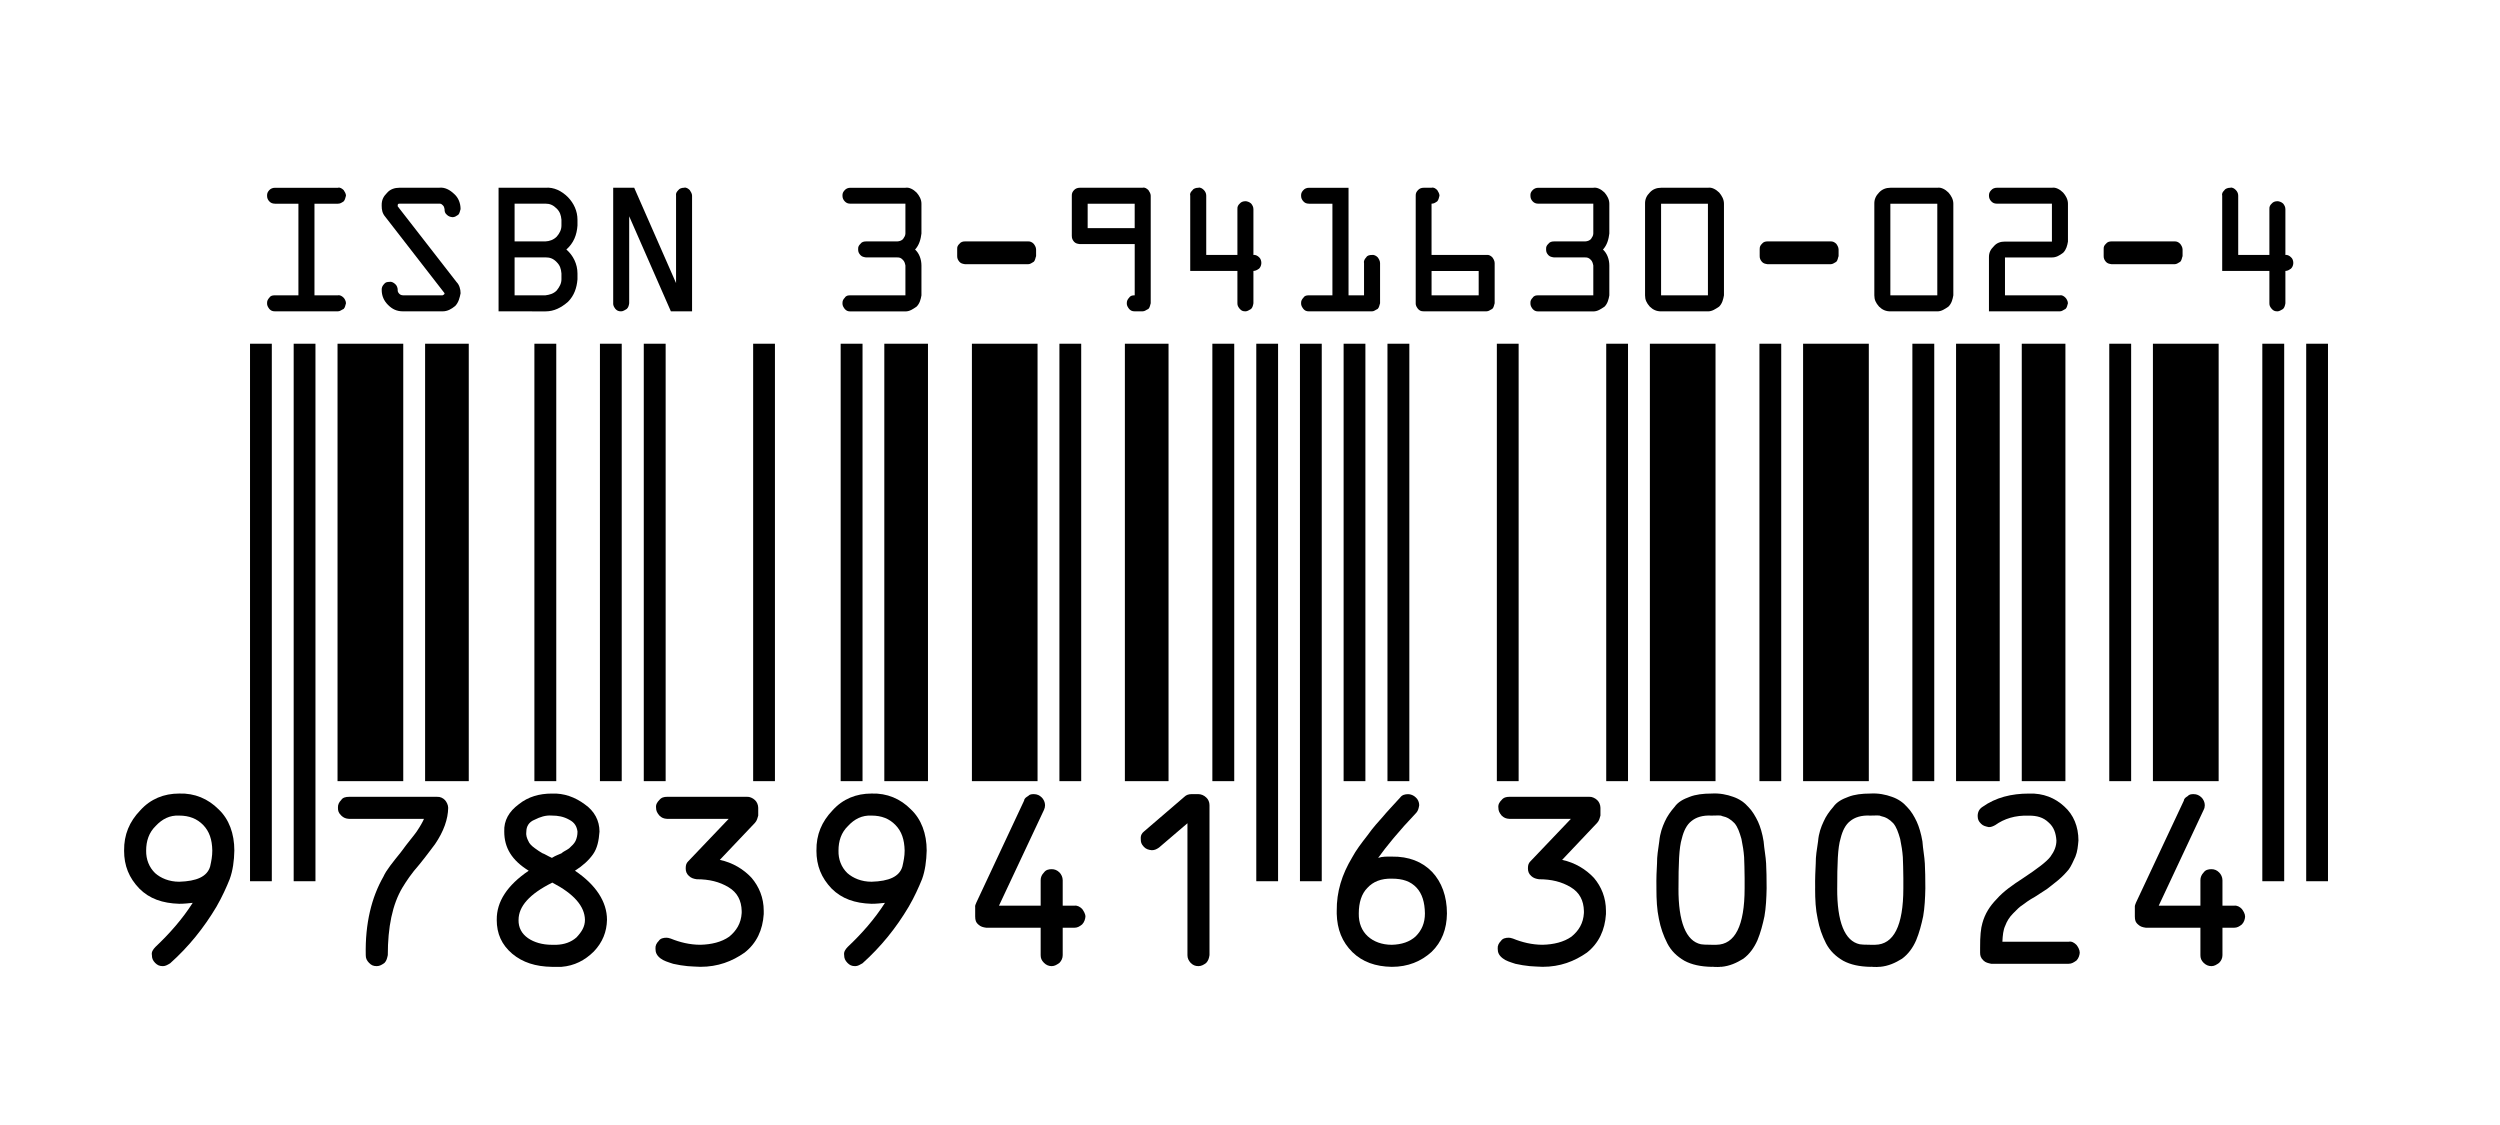
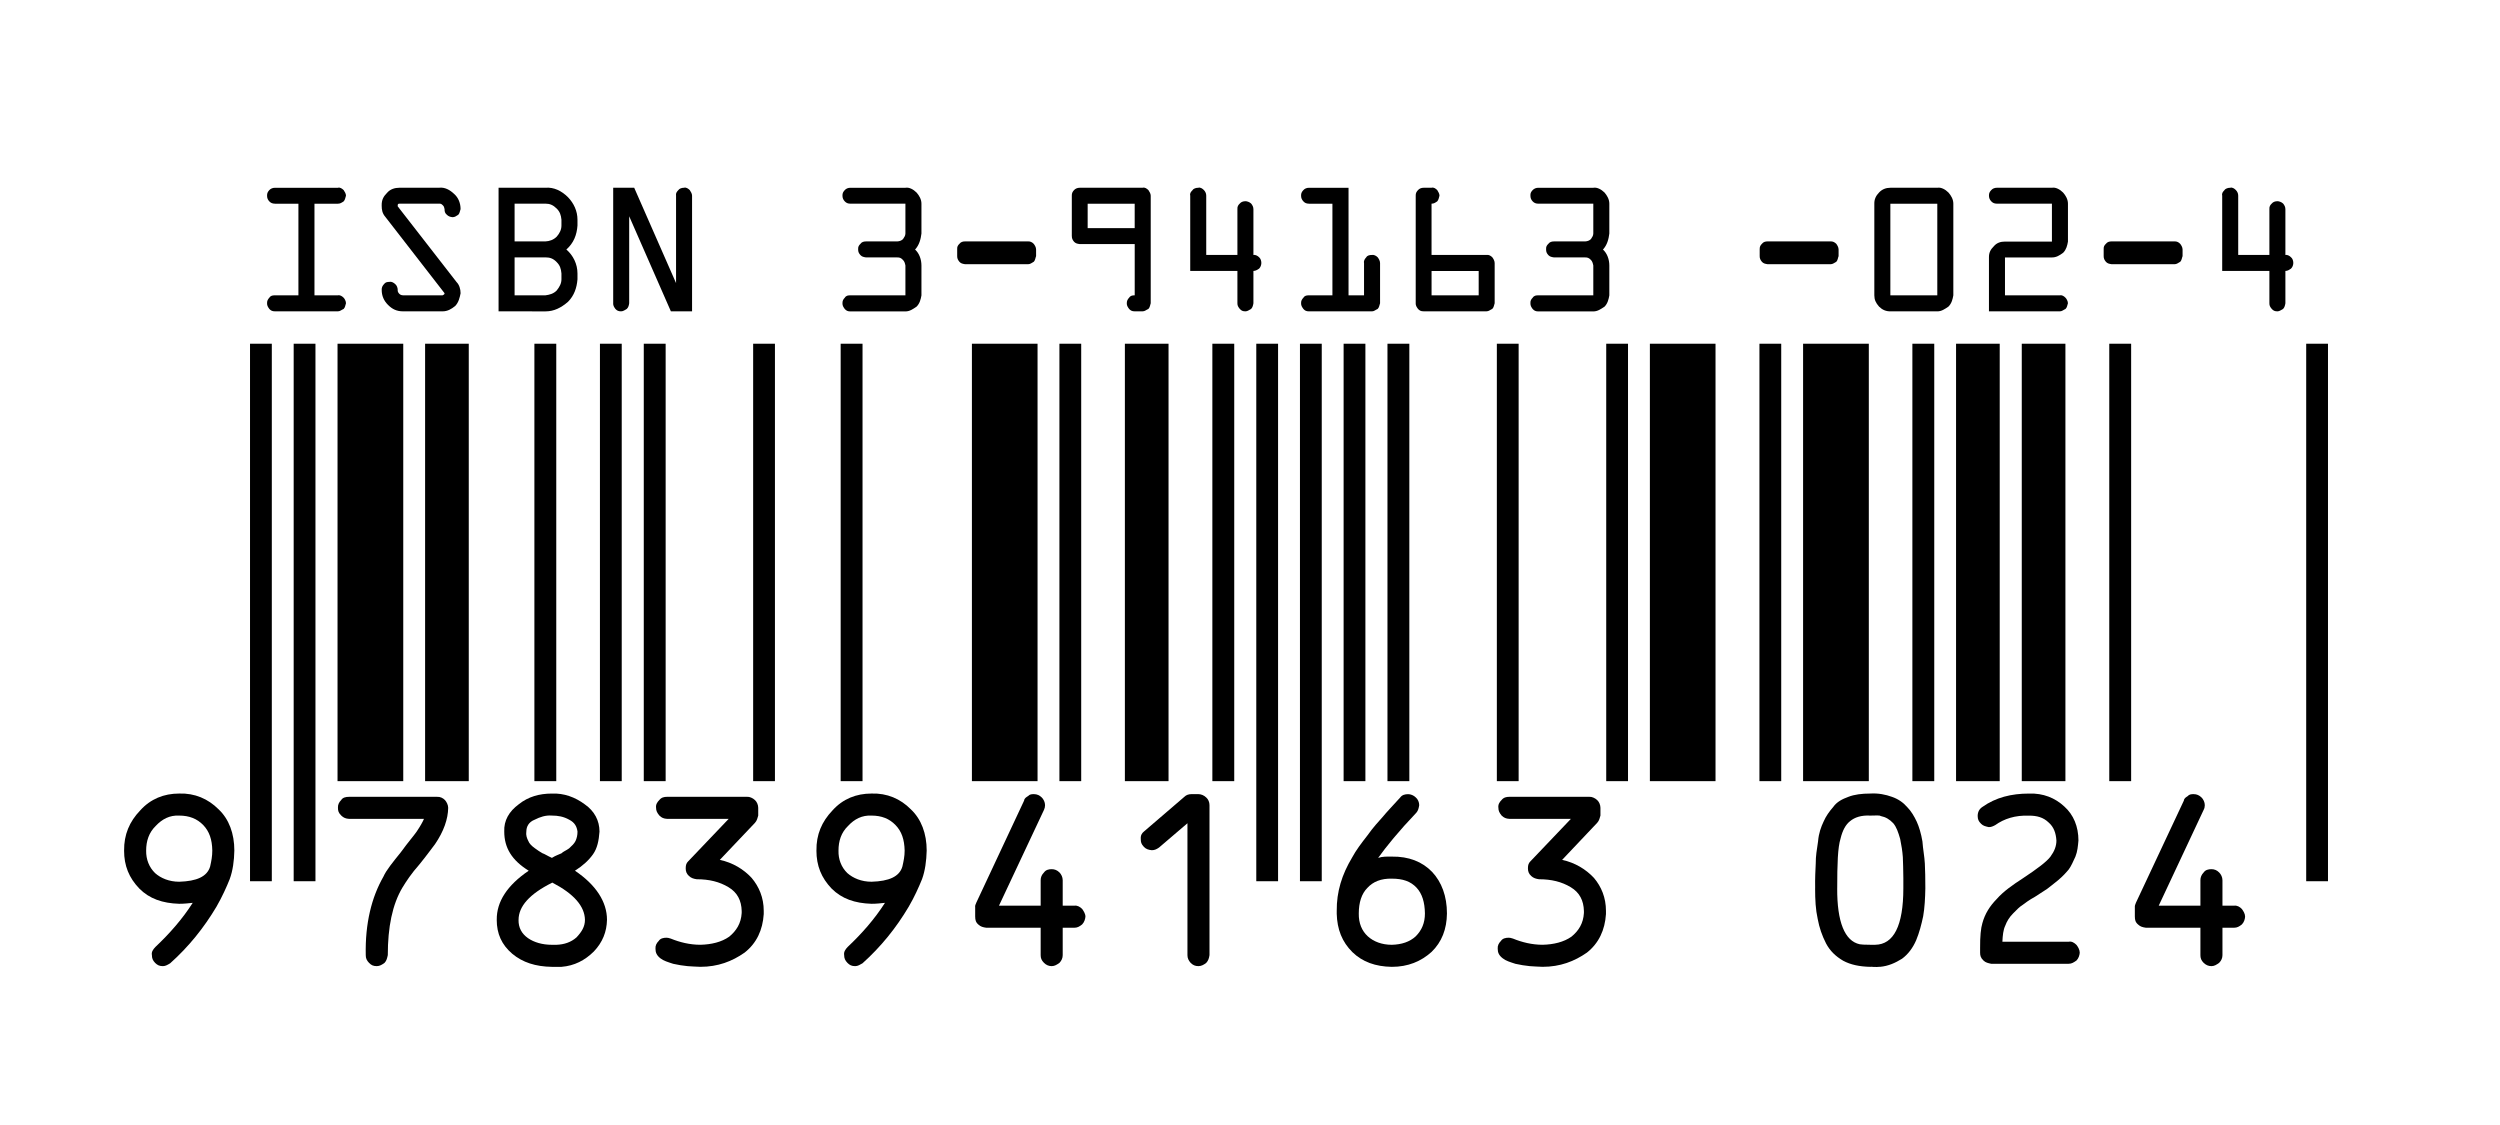
<svg xmlns="http://www.w3.org/2000/svg" width="113.39pt" height="51.02pt" version="1.1" viewBox="0 0 113.39 51.02">
  <g>
    <path d="m12.113 13.754c-0.004-0.105 0.035-0.18 0.102-0.25 0.066-0.102 0.156-0.109 0.258-0.109h1.062v-4.156h-1.062c-0.125-0.004-0.188-0.035-0.258-0.105-0.074-0.078-0.102-0.16-0.102-0.258-0.004-0.113 0.035-0.18 0.102-0.254 0.066-0.07 0.156-0.105 0.258-0.105h2.852c0.094-0.031 0.188 0.035 0.262 0.105 0.043 0.07 0.105 0.156 0.105 0.254-0.031 0.082-0.035 0.184-0.105 0.258-0.102 0.066-0.16 0.105-0.262 0.105h-1.062v4.156h1.062c0.094-0.023 0.188 0.035 0.262 0.109 0.043 0.043 0.105 0.156 0.105 0.25-0.031 0.09-0.035 0.188-0.105 0.258-0.102 0.043-0.16 0.109-0.262 0.109h-2.852c-0.125 0-0.188-0.035-0.258-0.109-0.074-0.102-0.102-0.156-0.102-0.258" />
    <path d="m17.312 13.148c-0.004-0.109 0.035-0.184 0.102-0.258 0.066-0.094 0.156-0.105 0.258-0.105 0.078-0.023 0.188 0.035 0.258 0.105 0.062 0.051 0.109 0.16 0.109 0.258-0.012 0.059 0.023 0.129 0.07 0.176s0.105 0.07 0.172 0.07h1.793c0.035-0.023 0.09-0.031 0.09-0.094l-2.688-3.465c-0.137-0.16-0.164-0.32-0.164-0.504v-0.02c-0.004-0.246 0.082-0.402 0.242-0.562 0.141-0.168 0.348-0.234 0.57-0.234h1.789c0.258-0.031 0.492 0.094 0.688 0.285 0.191 0.164 0.289 0.422 0.289 0.684-0.031 0.078-0.035 0.188-0.105 0.258-0.102 0.066-0.16 0.109-0.262 0.109-0.105-0.012-0.184-0.039-0.254-0.109-0.094-0.078-0.105-0.156-0.105-0.258-0.02-0.082-0.023-0.117-0.074-0.168-0.078-0.082-0.109-0.078-0.176-0.078h-1.789c-0.066-0.004-0.086 0.023-0.086 0.074v0.047l2.672 3.438c0.117 0.117 0.18 0.312 0.18 0.504-0.039 0.199-0.09 0.418-0.246 0.578-0.172 0.141-0.348 0.242-0.57 0.242h-1.793c-0.289 0-0.488-0.098-0.68-0.289-0.195-0.195-0.289-0.418-0.289-0.684" />
    <path d="m22.613 14.121v-5.606h2.129c0.379-0.031 0.73 0.141 1.02 0.43 0.266 0.277 0.43 0.629 0.43 1.02v0.266c-0.031 0.422-0.168 0.789-0.504 1.086 0.309 0.266 0.504 0.66 0.504 1.086v0.266c-0.031 0.379-0.145 0.734-0.43 1.02-0.309 0.266-0.629 0.434-1.02 0.434zm0.727-0.727h1.402c0.18-0.023 0.363-0.07 0.508-0.219 0.129-0.164 0.215-0.316 0.215-0.508v-0.266c-0.02-0.223-0.07-0.367-0.215-0.512-0.16-0.168-0.312-0.215-0.508-0.215h-1.402zm0-2.445h1.402c0.18-0.008 0.363-0.07 0.508-0.215 0.129-0.148 0.215-0.312 0.215-0.504v-0.266c-0.02-0.207-0.07-0.359-0.215-0.504-0.16-0.16-0.312-0.223-0.508-0.223h-1.402v1.711" />
    <path d="m27.812 13.754v-5.238h0.953l1.898 4.324v-3.965c-0.02-0.113 0.035-0.18 0.105-0.254 0.047-0.07 0.156-0.105 0.254-0.105 0.094-0.031 0.188 0.035 0.262 0.105 0.043 0.07 0.105 0.156 0.105 0.254v5.246h-0.961l-1.891-4.312v3.945c-0.012 0.09-0.035 0.188-0.109 0.258-0.082 0.043-0.156 0.109-0.258 0.109-0.125 0-0.188-0.035-0.258-0.109-0.074-0.102-0.102-0.156-0.102-0.258" />
    <path d="m38.211 13.754c-0.004-0.105 0.035-0.18 0.105-0.25 0.062-0.102 0.152-0.109 0.254-0.109h2.496v-1.352c-0.023-0.105-0.039-0.18-0.113-0.254-0.09-0.098-0.156-0.113-0.254-0.113h-1.418c-0.129-0.02-0.184-0.035-0.254-0.105-0.078-0.086-0.105-0.152-0.105-0.254-0.008-0.133 0.035-0.188 0.105-0.258 0.059-0.086 0.152-0.109 0.254-0.109h1.418c0.102-0.008 0.188-0.035 0.258-0.105 0.055-0.082 0.109-0.156 0.109-0.254v-1.352h-2.496c-0.125-0.004-0.184-0.035-0.254-0.105-0.074-0.078-0.105-0.16-0.105-0.258-0.004-0.113 0.035-0.18 0.105-0.254 0.062-0.07 0.152-0.105 0.254-0.105h2.496c0.168-0.031 0.359 0.07 0.504 0.215 0.125 0.141 0.223 0.312 0.223 0.508v1.352c-0.031 0.254-0.098 0.52-0.289 0.727 0.191 0.172 0.289 0.449 0.289 0.727v1.352c-0.031 0.172-0.074 0.367-0.223 0.512-0.168 0.113-0.312 0.215-0.504 0.215h-2.496c-0.125 0-0.184-0.035-0.254-0.109-0.074-0.102-0.105-0.156-0.105-0.258" />
    <path d="m43.414 11.617v-0.301c-0.008-0.133 0.031-0.188 0.102-0.258 0.066-0.086 0.156-0.109 0.258-0.109h2.852c0.094-0.008 0.188 0.035 0.258 0.109 0.047 0.059 0.109 0.156 0.109 0.258v0.301c-0.031 0.07-0.035 0.188-0.109 0.258-0.098 0.055-0.156 0.109-0.258 0.109h-2.852c-0.125-0.02-0.188-0.035-0.258-0.109-0.074-0.09-0.102-0.156-0.102-0.258" />
    <path d="m48.613 10.707v-1.832c-0.004-0.113 0.035-0.18 0.102-0.254 0.066-0.07 0.156-0.105 0.258-0.105h2.852c0.094-0.031 0.188 0.035 0.262 0.105 0.043 0.07 0.105 0.156 0.105 0.254v4.879c-0.031 0.09-0.035 0.188-0.105 0.258-0.102 0.043-0.16 0.109-0.262 0.109h-0.359c-0.121 0-0.184-0.035-0.254-0.109-0.074-0.102-0.105-0.156-0.105-0.258 0-0.105 0.035-0.18 0.105-0.25 0.066-0.102 0.156-0.109 0.254-0.109v-2.324h-2.492c-0.125-0.016-0.188-0.035-0.258-0.105-0.074-0.086-0.102-0.16-0.102-0.258zm0.719-0.359h2.133v-1.109h-2.133v1.109" />
    <path d="m53.984 12.289v-3.414c-0.027-0.113 0.035-0.18 0.109-0.254 0.039-0.07 0.156-0.105 0.258-0.105 0.082-0.031 0.188 0.035 0.254 0.105 0.066 0.07 0.105 0.156 0.105 0.254v2.688h1.414v-2.078c-0.008-0.121 0.039-0.188 0.109-0.254 0.059-0.074 0.16-0.105 0.258-0.105 0.066 0 0.18 0.035 0.254 0.105 0.055 0.066 0.105 0.152 0.105 0.254v2.078c0.086-0.016 0.188 0.035 0.258 0.105 0.066 0.055 0.102 0.16 0.102 0.262-0.004 0.098-0.035 0.184-0.102 0.254-0.074 0.047-0.156 0.105-0.258 0.105v1.465c-0.016 0.09-0.035 0.188-0.105 0.258-0.09 0.043-0.156 0.109-0.254 0.109-0.133 0-0.188-0.035-0.258-0.109-0.082-0.102-0.109-0.156-0.109-0.258v-1.465h-2.141" />
    <path d="m59.012 13.754c-0.004-0.105 0.035-0.18 0.105-0.25 0.062-0.102 0.152-0.109 0.254-0.109h1.062v-4.156h-1.062c-0.125-0.004-0.188-0.035-0.254-0.105-0.074-0.078-0.105-0.16-0.105-0.258-0.004-0.113 0.035-0.18 0.105-0.254 0.062-0.07 0.152-0.105 0.254-0.105h1.793v4.879h0.703v-1.465c-0.023-0.105 0.035-0.188 0.102-0.262 0.047-0.086 0.156-0.105 0.258-0.105 0.09-0.016 0.188 0.035 0.258 0.105 0.043 0.055 0.109 0.16 0.109 0.262v1.824c-0.031 0.09-0.039 0.188-0.109 0.258-0.102 0.043-0.16 0.109-0.258 0.109h-2.856c-0.125 0-0.188-0.035-0.254-0.109-0.074-0.102-0.105-0.156-0.105-0.258" />
    <path d="m64.211 13.754v-4.879c-0.004-0.113 0.035-0.18 0.105-0.254 0.062-0.07 0.152-0.105 0.254-0.105h0.359c0.094-0.031 0.188 0.035 0.258 0.105 0.039 0.07 0.102 0.156 0.102 0.254-0.027 0.082-0.035 0.184-0.102 0.258-0.098 0.066-0.156 0.105-0.258 0.105v2.324h2.496c0.094-0.016 0.188 0.035 0.258 0.105 0.043 0.055 0.109 0.16 0.109 0.262v1.824c-0.031 0.09-0.035 0.188-0.109 0.258-0.098 0.043-0.156 0.109-0.258 0.109h-2.856c-0.125 0-0.184-0.035-0.254-0.109-0.074-0.102-0.105-0.156-0.105-0.258zm0.719-0.359h2.137v-1.105h-2.137v1.105" />
    <path d="m69.414 13.754c-0.008-0.105 0.031-0.18 0.102-0.25 0.066-0.102 0.156-0.109 0.258-0.109h2.492v-1.352c-0.023-0.105-0.039-0.18-0.109-0.254-0.094-0.098-0.16-0.113-0.258-0.113h-1.414c-0.129-0.02-0.188-0.035-0.258-0.105-0.078-0.086-0.102-0.152-0.102-0.254-0.008-0.133 0.031-0.188 0.102-0.258 0.062-0.086 0.156-0.109 0.258-0.109h1.414c0.102-0.008 0.188-0.035 0.258-0.105 0.055-0.082 0.109-0.156 0.109-0.254v-1.352h-2.492c-0.125-0.004-0.188-0.035-0.258-0.105-0.074-0.078-0.102-0.16-0.102-0.258-0.008-0.113 0.031-0.18 0.102-0.254 0.066-0.07 0.156-0.105 0.258-0.105h2.492c0.168-0.031 0.359 0.07 0.508 0.215 0.121 0.141 0.219 0.312 0.219 0.508v1.352c-0.031 0.254-0.098 0.52-0.289 0.727 0.191 0.172 0.289 0.449 0.289 0.727v1.352c-0.031 0.172-0.074 0.367-0.219 0.512-0.172 0.113-0.316 0.215-0.508 0.215h-2.492c-0.125 0-0.188-0.035-0.258-0.109-0.074-0.102-0.102-0.156-0.102-0.258" />
-     <path d="m74.613 13.395v-4.156c-0.004-0.203 0.07-0.363 0.215-0.508 0.133-0.148 0.312-0.215 0.512-0.215h2.125c0.172-0.031 0.359 0.07 0.508 0.215 0.121 0.141 0.219 0.312 0.219 0.508v4.156c-0.031 0.172-0.074 0.367-0.219 0.512-0.172 0.113-0.316 0.215-0.508 0.215h-2.125c-0.211 0-0.367-0.074-0.512-0.215-0.152-0.172-0.215-0.316-0.215-0.512zm0.727 0h2.125v-4.156h-2.125v4.156" />
    <path d="m79.812 11.617v-0.301c-0.004-0.133 0.035-0.188 0.102-0.258 0.066-0.086 0.156-0.109 0.258-0.109h2.852c0.094-0.008 0.188 0.035 0.262 0.109 0.043 0.059 0.105 0.156 0.105 0.258v0.301c-0.031 0.07-0.035 0.188-0.105 0.258-0.102 0.055-0.16 0.109-0.262 0.109h-2.852c-0.125-0.02-0.188-0.035-0.258-0.109-0.074-0.09-0.102-0.156-0.102-0.258" />
    <path d="m85.012 13.395v-4.156c-0.004-0.203 0.074-0.363 0.215-0.508 0.137-0.148 0.316-0.215 0.512-0.215h2.129c0.168-0.031 0.359 0.07 0.504 0.215 0.125 0.141 0.223 0.312 0.223 0.508v4.156c-0.031 0.172-0.074 0.367-0.223 0.512-0.168 0.113-0.312 0.215-0.504 0.215h-2.129c-0.211 0-0.367-0.074-0.512-0.215-0.152-0.172-0.215-0.316-0.215-0.512zm0.727 0h2.129v-4.156h-2.129v4.156" />
    <path d="m90.211 14.121v-2.445c-0.004-0.215 0.074-0.363 0.219-0.504 0.133-0.16 0.312-0.215 0.508-0.215h2.129v-1.719h-2.496c-0.125-0.004-0.184-0.035-0.254-0.105-0.074-0.078-0.105-0.16-0.105-0.258-0.004-0.113 0.035-0.18 0.105-0.254 0.062-0.07 0.152-0.105 0.254-0.105h2.496c0.168-0.031 0.359 0.07 0.504 0.215 0.125 0.141 0.223 0.312 0.223 0.508v1.719c-0.031 0.18-0.074 0.359-0.215 0.504-0.172 0.129-0.316 0.215-0.512 0.215h-2.129v1.719h2.488c0.094-0.023 0.188 0.035 0.258 0.109 0.043 0.043 0.109 0.156 0.109 0.25-0.031 0.09-0.035 0.188-0.109 0.258-0.098 0.043-0.156 0.109-0.258 0.109h-3.215" />
    <path d="m95.414 11.617v-0.301c-0.008-0.133 0.031-0.188 0.102-0.258 0.066-0.086 0.156-0.109 0.258-0.109h2.852c0.094-0.008 0.188 0.035 0.258 0.109 0.047 0.059 0.109 0.156 0.109 0.258v0.301c-0.031 0.07-0.035 0.188-0.109 0.258-0.098 0.055-0.156 0.109-0.258 0.109h-2.852c-0.125-0.02-0.188-0.035-0.258-0.109-0.074-0.09-0.102-0.156-0.102-0.258" />
    <path d="m100.79 12.289v-3.414c-0.027-0.113 0.035-0.18 0.105-0.254 0.043-0.07 0.16-0.105 0.262-0.105 0.082-0.031 0.188 0.035 0.254 0.105 0.066 0.07 0.105 0.156 0.105 0.254v2.688h1.414v-2.078c-0.008-0.121 0.039-0.188 0.109-0.254 0.059-0.074 0.156-0.105 0.258-0.105 0.066 0 0.18 0.035 0.254 0.105 0.055 0.066 0.105 0.152 0.105 0.254v2.078c0.082-0.016 0.188 0.035 0.254 0.105 0.07 0.055 0.105 0.16 0.105 0.262-0.004 0.098-0.035 0.184-0.105 0.254-0.07 0.047-0.152 0.105-0.254 0.105v1.465c-0.016 0.09-0.035 0.188-0.105 0.258-0.09 0.043-0.156 0.109-0.254 0.109-0.133 0-0.188-0.035-0.258-0.109-0.086-0.102-0.109-0.156-0.109-0.258v-1.465h-2.141" />
    <path d="m11.34 39.969h0.988v-24.379h-0.988z" />
    <path d="m13.32 39.969h0.988v-24.379h-0.988z" />
    <path d="m15.309 35.43h2.981v-19.84h-2.981z" />
    <path d="m19.281 35.43h1.98v-19.84h-1.98z" />
    <path d="m24.238 35.43h0.992v-19.84h-0.992z" />
    <path d="m27.211 35.43h0.988v-19.84h-0.988z" />
    <path d="m29.199 35.43h0.992v-19.84h-0.992z" />
    <path d="m34.16 35.43h0.988v-19.84h-0.988z" />
    <path d="m38.129 35.43h0.992v-19.84h-0.992z" />
-     <path d="m40.109 35.43h1.98v-19.84h-1.98z" />
    <path d="m44.082 35.43h2.977v-19.84h-2.977z" />
    <path d="m48.051 35.43h0.988v-19.84h-0.988z" />
    <path d="m51.02 35.43h1.98v-19.84h-1.98z" />
    <path d="m54.988 35.43h0.992v-19.84h-0.992z" />
    <path d="m56.98 39.969h0.988v-24.379h-0.988z" />
    <path d="m58.961 39.969h0.988v-24.379h-0.988z" />
    <path d="m60.941 35.43h0.988v-19.84h-0.988z" />
    <path d="m62.93 35.43h0.992v-19.84h-0.992z" />
    <path d="m67.891 35.43h0.988v-19.84h-0.988z" />
    <path d="m72.852 35.43h0.988v-19.84h-0.988z" />
    <path d="m74.832 35.43h2.977v-19.84h-2.977z" />
    <path d="m79.801 35.43h0.988v-19.84h-0.988z" />
    <path d="m81.781 35.43h2.981v-19.84h-2.981z" />
    <path d="m86.738 35.43h0.992v-19.84h-0.992z" />
    <path d="m88.719 35.43h1.98v-19.84h-1.98z" />
    <path d="m91.699 35.43h1.98v-19.84h-1.98z" />
    <path d="m95.668 35.43h0.992v-19.84h-0.992z" />
-     <path d="m97.648 35.43h2.981v-19.84h-2.981z" />
-     <path d="m102.61 39.969h0.992v-24.379h-0.992z" />
+     <path d="m97.648 35.43h2.981h-2.981z" />
    <path d="m104.6 39.969h0.988v-24.379h-0.988z" />
    <path d="m5.629 38.578c-0.008-0.723 0.242-1.312 0.73-1.82 0.469-0.523 1.078-0.766 1.77-0.766 0.703-0.023 1.309 0.238 1.785 0.715 0.473 0.445 0.715 1.102 0.715 1.871-0.008 0.461-0.07 0.914-0.211 1.297-0.145 0.363-0.34 0.797-0.598 1.246-0.574 0.965-1.266 1.824-2.102 2.57-0.105 0.062-0.207 0.129-0.328 0.129-0.164 0-0.25-0.047-0.352-0.145-0.113-0.117-0.148-0.215-0.148-0.355-0.031-0.141 0.055-0.262 0.16-0.371 0.645-0.609 1.223-1.266 1.691-2-0.195 0.02-0.387 0.043-0.613 0.043-0.758-0.023-1.352-0.23-1.809-0.691-0.469-0.488-0.691-1.035-0.691-1.723zm1 0c-0.008 0.402 0.137 0.762 0.406 1.023 0.258 0.23 0.637 0.391 1.094 0.391 0.789-0.023 1.266-0.23 1.402-0.691 0.055-0.246 0.098-0.461 0.098-0.723-0.008-0.504-0.137-0.871-0.41-1.156-0.281-0.289-0.637-0.43-1.09-0.43-0.43-0.023-0.773 0.156-1.066 0.469-0.309 0.301-0.434 0.684-0.434 1.117" />
    <path d="m15.328 36.641c-0.008-0.148 0.051-0.258 0.148-0.355 0.07-0.117 0.215-0.145 0.352-0.145h4c0.133-0.008 0.262 0.051 0.355 0.148 0.07 0.078 0.145 0.219 0.145 0.352-0.008 0.508-0.199 1.062-0.598 1.648-0.129 0.16-0.355 0.488-0.711 0.922-0.359 0.402-0.605 0.781-0.762 1.039-0.465 0.777-0.668 1.809-0.668 3.07-0.031 0.133-0.051 0.25-0.148 0.352-0.113 0.082-0.219 0.148-0.352 0.148-0.164 0-0.25-0.047-0.348-0.145-0.113-0.117-0.152-0.215-0.152-0.355-0.031-1.441 0.266-2.625 0.801-3.559 0.129-0.293 0.422-0.648 0.789-1.105 0.34-0.469 0.605-0.77 0.719-0.938 0.168-0.25 0.277-0.445 0.332-0.578h-3.402c-0.141-0.008-0.25-0.051-0.348-0.148-0.129-0.125-0.152-0.219-0.152-0.352" />
    <path d="m22.531 41.719c-0.012-0.824 0.48-1.57 1.449-2.227-0.766-0.473-1.109-1.039-1.109-1.773-0.023-0.504 0.219-0.918 0.66-1.242 0.43-0.344 0.938-0.484 1.5-0.484 0.543-0.023 1.051 0.16 1.492 0.488 0.438 0.305 0.668 0.738 0.668 1.238-0.031 0.406-0.098 0.75-0.293 1.027-0.191 0.27-0.465 0.523-0.82 0.746 0.941 0.633 1.453 1.402 1.453 2.227-0.012 0.543-0.199 1.02-0.598 1.438-0.406 0.402-0.883 0.648-1.465 0.695h-0.438c-0.738-0.012-1.324-0.199-1.797-0.594-0.48-0.41-0.703-0.91-0.703-1.539zm0.988 0c-0.008 0.355 0.145 0.633 0.43 0.832 0.27 0.188 0.648 0.301 1.082 0.301h0.211c0.34-0.012 0.656-0.113 0.906-0.336 0.238-0.254 0.383-0.488 0.383-0.797-0.012-0.613-0.496-1.176-1.48-1.688-1.039 0.516-1.531 1.082-1.531 1.688zm0.352-4c-0.023 0.16 0.027 0.301 0.09 0.422 0.039 0.113 0.156 0.23 0.293 0.328 0.117 0.086 0.254 0.18 0.348 0.23 0.094 0.027 0.234 0.125 0.43 0.211 0.184-0.117 0.336-0.156 0.434-0.207 0.074-0.078 0.211-0.125 0.344-0.223 0.133-0.121 0.23-0.211 0.293-0.336 0.059-0.129 0.09-0.266 0.09-0.426-0.031-0.23-0.125-0.41-0.375-0.539-0.258-0.145-0.512-0.188-0.785-0.188-0.285-0.023-0.535 0.062-0.785 0.188-0.266 0.105-0.375 0.309-0.375 0.539" />
    <path d="m29.73 43.031c-0.012-0.145 0.051-0.258 0.148-0.355 0.074-0.117 0.219-0.145 0.352-0.145 0.035-0.004 0.109 0.012 0.191 0.039 0.41 0.168 0.867 0.281 1.348 0.281 0.496-0.012 0.957-0.121 1.305-0.367 0.324-0.266 0.539-0.602 0.566-1.074v-0.09c-0.012-0.48-0.199-0.84-0.594-1.078-0.414-0.25-0.879-0.363-1.445-0.363-0.137-0.02-0.25-0.051-0.352-0.148-0.117-0.105-0.148-0.219-0.148-0.352 0-0.152 0.035-0.234 0.109-0.309l1.84-1.93h-2.793c-0.152-0.008-0.25-0.051-0.348-0.148-0.105-0.125-0.152-0.219-0.152-0.352-0.02-0.148 0.051-0.258 0.148-0.355 0.094-0.117 0.215-0.145 0.352-0.145h3.633c0.102-0.008 0.25 0.051 0.352 0.148 0.086 0.078 0.148 0.219 0.148 0.352v0.352c-0.031 0.094-0.051 0.227-0.148 0.328l-1.594 1.68c0.586 0.125 1.082 0.426 1.445 0.82 0.332 0.395 0.547 0.891 0.547 1.492v0.148c-0.047 0.719-0.32 1.316-0.867 1.746-0.566 0.398-1.211 0.645-2.004 0.645-0.215-0.012-0.387-0.012-0.586-0.031-0.223-0.02-0.41-0.055-0.648-0.105-0.25-0.082-0.43-0.133-0.582-0.25-0.168-0.133-0.223-0.262-0.223-0.434" />
    <path d="m37.031 38.578c-0.012-0.723 0.242-1.312 0.727-1.82 0.469-0.523 1.078-0.766 1.773-0.766 0.703-0.023 1.309 0.238 1.781 0.715 0.473 0.445 0.719 1.102 0.719 1.871-0.012 0.461-0.07 0.914-0.211 1.297-0.148 0.363-0.34 0.797-0.602 1.246-0.57 0.965-1.266 1.824-2.098 2.57-0.109 0.062-0.211 0.129-0.332 0.129-0.16 0-0.25-0.047-0.348-0.145-0.113-0.117-0.152-0.215-0.152-0.355-0.027-0.141 0.055-0.262 0.16-0.371 0.645-0.609 1.223-1.266 1.691-2-0.195 0.02-0.383 0.043-0.609 0.043-0.758-0.023-1.352-0.23-1.812-0.691-0.465-0.488-0.688-1.035-0.688-1.723zm1 0c-0.012 0.402 0.133 0.762 0.402 1.023 0.262 0.23 0.637 0.391 1.098 0.391 0.789-0.023 1.266-0.23 1.398-0.691 0.055-0.246 0.102-0.461 0.102-0.723-0.012-0.504-0.137-0.871-0.414-1.156-0.277-0.289-0.633-0.43-1.086-0.43-0.43-0.023-0.777 0.156-1.066 0.469-0.312 0.301-0.434 0.684-0.434 1.117" />
    <path d="m44.23 41.578v-0.43c-0.012-0.066 0.016-0.129 0.051-0.207l2.168-4.629c0.016-0.113 0.094-0.148 0.18-0.207 0.078-0.086 0.176-0.086 0.27-0.086 0.133 0 0.25 0.051 0.352 0.152 0.082 0.082 0.148 0.215 0.148 0.348 0 0.074-0.016 0.145-0.047 0.211l-2.043 4.348h1.891v-1.156c0-0.137 0.051-0.25 0.152-0.352 0.082-0.117 0.215-0.148 0.348-0.148 0.133 0 0.25 0.047 0.352 0.148 0.082 0.082 0.148 0.215 0.148 0.352v1.156h0.531c0.129-0.02 0.258 0.051 0.355 0.152 0.066 0.098 0.145 0.215 0.145 0.348-0.012 0.113-0.051 0.25-0.152 0.352-0.125 0.098-0.215 0.148-0.348 0.148h-0.531v1.242c0 0.133-0.051 0.25-0.148 0.352-0.117 0.082-0.219 0.148-0.352 0.148-0.133 0-0.25-0.051-0.348-0.148-0.117-0.117-0.152-0.219-0.152-0.352v-1.242h-2.469c-0.145-0.02-0.25-0.047-0.352-0.141-0.125-0.105-0.148-0.219-0.148-0.359" />
    <path d="m51.742 38.062c-0.016-0.168 0.047-0.273 0.148-0.352l1.828-1.57c0.086-0.086 0.199-0.121 0.32-0.121h0.32c0.113 0 0.25 0.051 0.352 0.152 0.094 0.082 0.148 0.215 0.148 0.348v6.801c-0.02 0.133-0.051 0.25-0.148 0.352-0.105 0.082-0.219 0.148-0.352 0.148-0.152 0-0.25-0.047-0.352-0.145-0.102-0.117-0.148-0.215-0.148-0.355v-5.981l-1.289 1.102c-0.109 0.074-0.195 0.121-0.328 0.121-0.156-0.016-0.262-0.051-0.359-0.152-0.121-0.129-0.141-0.215-0.141-0.348" />
    <path d="m60.629 41.43v-0.117c-0.008-0.871 0.234-1.648 0.699-2.422 0.18-0.336 0.418-0.645 0.691-0.996 0.266-0.375 0.504-0.629 0.691-0.84 0.184-0.223 0.453-0.504 0.797-0.883 0.086-0.117 0.211-0.152 0.363-0.152 0.109 0 0.25 0.051 0.348 0.152 0.094 0.082 0.152 0.215 0.152 0.348-0.023 0.129-0.043 0.242-0.129 0.34-0.801 0.84-1.367 1.539-1.734 2.051 0.199-0.07 0.406-0.059 0.621-0.059 0.766-0.012 1.383 0.23 1.832 0.699 0.426 0.457 0.668 1.094 0.668 1.879-0.008 0.711-0.234 1.297-0.699 1.746-0.477 0.43-1.066 0.676-1.801 0.676-0.742-0.012-1.328-0.223-1.785-0.664-0.473-0.469-0.695-1.031-0.715-1.758zm1 0c-0.008 0.438 0.137 0.789 0.41 1.039 0.262 0.238 0.637 0.383 1.09 0.383 0.438-0.012 0.809-0.129 1.086-0.387 0.27-0.273 0.414-0.602 0.414-1.035-0.008-0.508-0.125-0.895-0.379-1.168-0.27-0.289-0.625-0.41-1.121-0.41-0.488-0.012-0.852 0.137-1.109 0.418-0.266 0.266-0.391 0.668-0.391 1.16" />
    <path d="m67.93 43.031c-0.012-0.145 0.051-0.258 0.148-0.355 0.074-0.117 0.219-0.145 0.352-0.145 0.035-0.004 0.109 0.012 0.191 0.039 0.41 0.168 0.867 0.281 1.348 0.281 0.496-0.012 0.957-0.121 1.305-0.367 0.328-0.266 0.539-0.602 0.566-1.074v-0.09c-0.012-0.48-0.199-0.84-0.594-1.078-0.414-0.25-0.879-0.363-1.445-0.363-0.133-0.02-0.25-0.051-0.352-0.148-0.117-0.105-0.148-0.219-0.148-0.352 0-0.152 0.035-0.234 0.109-0.309l1.84-1.93h-2.789c-0.156-0.008-0.25-0.051-0.352-0.148-0.102-0.125-0.148-0.219-0.148-0.352-0.02-0.148 0.047-0.258 0.145-0.355 0.094-0.117 0.215-0.145 0.355-0.145h3.629c0.105-0.008 0.25 0.051 0.352 0.148 0.086 0.078 0.148 0.219 0.148 0.352v0.352c-0.031 0.094-0.051 0.227-0.148 0.328l-1.59 1.68c0.582 0.125 1.078 0.426 1.445 0.82 0.332 0.395 0.543 0.891 0.543 1.492v0.148c-0.047 0.719-0.32 1.316-0.863 1.746-0.57 0.398-1.215 0.645-2.008 0.645-0.215-0.012-0.387-0.012-0.586-0.031-0.223-0.02-0.41-0.055-0.648-0.105-0.25-0.082-0.43-0.133-0.578-0.25-0.172-0.133-0.227-0.262-0.227-0.434" />
-     <path d="m75.129 40.289c-0.008-0.469 0.008-0.82 0.027-1.129-0.004-0.32 0.051-0.641 0.102-1 0.035-0.375 0.141-0.656 0.25-0.895 0.113-0.25 0.262-0.457 0.441-0.664 0.164-0.234 0.41-0.359 0.691-0.461 0.266-0.105 0.609-0.148 0.988-0.148 0.363-0.023 0.703 0.047 0.98 0.148 0.277 0.094 0.512 0.254 0.691 0.461 0.18 0.18 0.324 0.43 0.438 0.668 0.102 0.223 0.199 0.539 0.254 0.895 0.027 0.344 0.098 0.691 0.113 1 0.016 0.297 0.023 0.688 0.023 1.125-0.008 0.438-0.031 0.883-0.098 1.266-0.078 0.371-0.176 0.75-0.32 1.094-0.152 0.34-0.359 0.629-0.641 0.836-0.305 0.188-0.613 0.332-1 0.367-0.043-0.012-0.047 0-0.078 0.004-0.066-0.008-0.059 0.004-0.07 0.004-0.043-0.012-0.082 0-0.148-0.004-0.086-0.016-0.109-0.004-0.145-0.004-0.488-0.012-0.891-0.094-1.23-0.277-0.34-0.199-0.598-0.445-0.773-0.785-0.184-0.363-0.305-0.711-0.383-1.113-0.09-0.422-0.113-0.867-0.113-1.387zm1 0c-0.008 1.523 0.34 2.394 1.02 2.539 0.051 0.012 0.227 0.023 0.48 0.023h0.223c0.836-0.012 1.277-0.855 1.277-2.562v-0.461c-0.008-0.387-0.008-0.703-0.023-0.953-0.02-0.27-0.059-0.523-0.121-0.824-0.09-0.312-0.168-0.539-0.312-0.711-0.172-0.18-0.34-0.281-0.57-0.328-0.062-0.043-0.219-0.02-0.473-0.02-0.414-0.023-0.711 0.082-0.914 0.25-0.207 0.16-0.348 0.43-0.434 0.789-0.129 0.41-0.152 1.164-0.152 2.258" />
    <path d="m82.328 40.289c-0.008-0.469 0.012-0.82 0.027-1.129-0.004-0.32 0.051-0.641 0.105-1 0.031-0.375 0.137-0.656 0.25-0.895 0.109-0.25 0.258-0.457 0.438-0.664 0.164-0.234 0.41-0.359 0.691-0.461 0.266-0.105 0.609-0.148 0.988-0.148 0.367-0.023 0.703 0.047 0.98 0.148 0.277 0.094 0.512 0.254 0.691 0.461 0.18 0.18 0.328 0.43 0.438 0.668 0.102 0.223 0.199 0.539 0.258 0.895 0.023 0.344 0.094 0.691 0.109 1 0.016 0.297 0.023 0.688 0.023 1.125-0.008 0.438-0.031 0.883-0.098 1.266-0.078 0.371-0.176 0.75-0.32 1.094-0.148 0.34-0.359 0.629-0.641 0.836-0.305 0.188-0.613 0.332-1 0.367-0.043-0.012-0.047 0-0.078 0.004-0.062-0.008-0.059 0.004-0.07 0.004-0.039-0.012-0.082 0-0.145-0.004-0.09-0.016-0.113-0.004-0.148-0.004-0.488-0.012-0.887-0.094-1.227-0.277-0.34-0.199-0.598-0.445-0.777-0.785-0.184-0.363-0.305-0.711-0.379-1.113-0.094-0.422-0.117-0.867-0.117-1.387zm1 0c-0.008 1.523 0.34 2.394 1.023 2.539 0.047 0.012 0.227 0.023 0.477 0.023h0.223c0.836-0.012 1.277-0.855 1.277-2.562v-0.461c-0.008-0.387-0.008-0.703-0.023-0.953-0.02-0.27-0.059-0.523-0.121-0.824-0.09-0.312-0.168-0.539-0.312-0.711-0.172-0.18-0.34-0.281-0.57-0.328-0.062-0.043-0.219-0.02-0.473-0.02-0.414-0.023-0.711 0.082-0.914 0.25-0.207 0.16-0.348 0.43-0.434 0.789-0.129 0.41-0.152 1.164-0.152 2.258" />
    <path d="m89.699 37.02c0-0.188 0.07-0.324 0.211-0.418 0.609-0.434 1.32-0.609 2.121-0.609 0.637-0.023 1.18 0.195 1.602 0.59 0.414 0.371 0.637 0.906 0.637 1.539-0.023 0.254-0.043 0.496-0.137 0.73-0.102 0.223-0.188 0.422-0.297 0.574-0.121 0.148-0.273 0.316-0.492 0.5-0.23 0.18-0.383 0.312-0.5 0.395-0.129 0.082-0.297 0.195-0.543 0.352-0.27 0.148-0.461 0.293-0.574 0.379-0.125 0.074-0.258 0.211-0.422 0.379-0.164 0.164-0.281 0.352-0.355 0.555-0.09 0.184-0.117 0.445-0.129 0.727h3.008c0.133-0.031 0.262 0.051 0.355 0.148 0.07 0.09 0.145 0.219 0.145 0.352-0.008 0.102-0.047 0.25-0.148 0.352-0.125 0.086-0.215 0.148-0.352 0.148h-3.519c-0.137-0.031-0.25-0.051-0.348-0.148-0.121-0.113-0.152-0.219-0.152-0.352v-0.211c-0.004-0.551 0.035-0.902 0.102-1.129 0.117-0.43 0.34-0.781 0.656-1.102 0.293-0.336 0.715-0.633 1.191-0.941 0.637-0.422 1.07-0.746 1.242-0.977 0.18-0.246 0.27-0.477 0.27-0.73-0.023-0.34-0.117-0.613-0.355-0.82-0.242-0.234-0.531-0.309-0.883-0.309-0.633-0.023-1.133 0.141-1.539 0.43-0.113 0.059-0.18 0.09-0.293 0.09-0.133-0.031-0.25-0.051-0.348-0.152-0.117-0.113-0.152-0.211-0.152-0.34" />
    <path d="m96.828 41.578v-0.43c-0.008-0.066 0.02-0.129 0.051-0.207l2.172-4.629c0.016-0.113 0.094-0.148 0.18-0.207 0.074-0.086 0.176-0.086 0.27-0.086 0.133 0 0.25 0.051 0.352 0.152 0.082 0.082 0.148 0.215 0.148 0.348 0 0.074-0.016 0.145-0.051 0.211l-2.039 4.348h1.891v-1.156c0-0.137 0.051-0.25 0.148-0.352 0.082-0.117 0.215-0.148 0.352-0.148 0.133 0 0.25 0.047 0.348 0.148 0.086 0.082 0.152 0.215 0.152 0.352v1.156h0.527c0.133-0.02 0.262 0.051 0.355 0.152 0.07 0.098 0.145 0.215 0.145 0.348-0.008 0.113-0.047 0.25-0.148 0.352-0.125 0.098-0.215 0.148-0.352 0.148h-0.527v1.242c0 0.133-0.051 0.25-0.152 0.352-0.117 0.082-0.215 0.148-0.348 0.148-0.137 0-0.25-0.051-0.352-0.148-0.117-0.117-0.148-0.219-0.148-0.352v-1.242h-2.473c-0.141-0.02-0.25-0.047-0.348-0.141-0.129-0.105-0.152-0.219-0.152-0.359" />
  </g>
</svg>